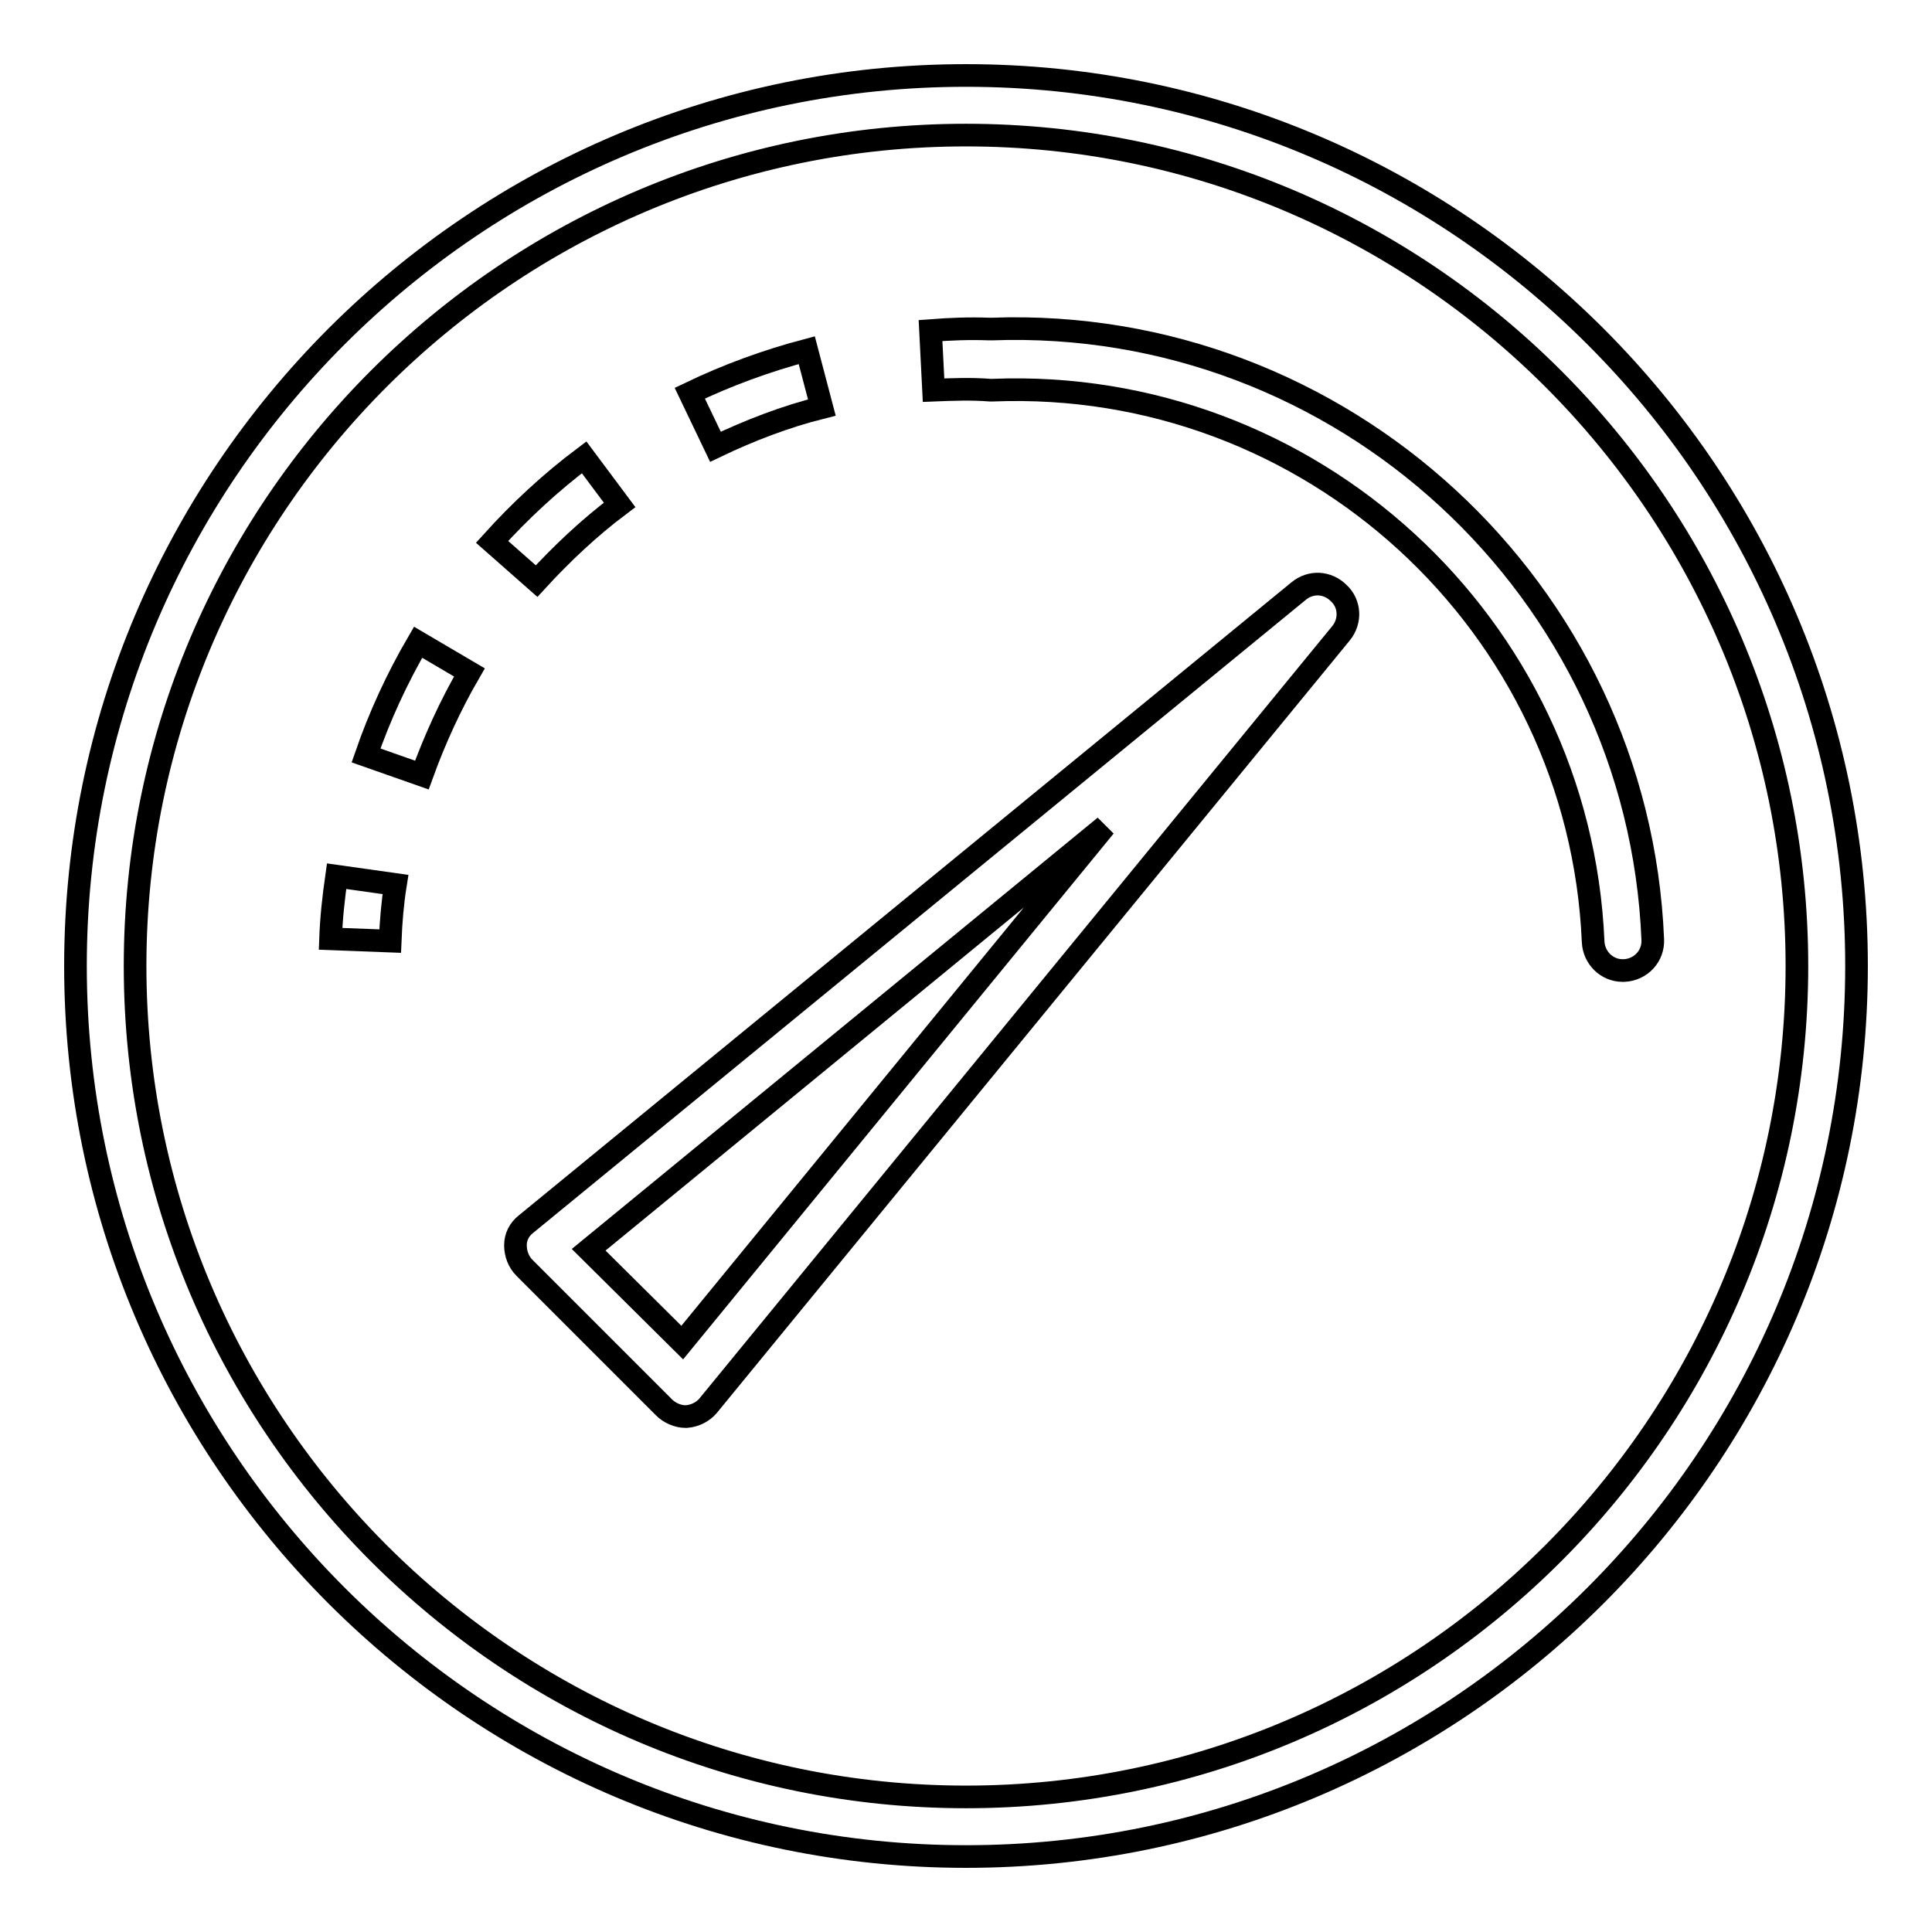
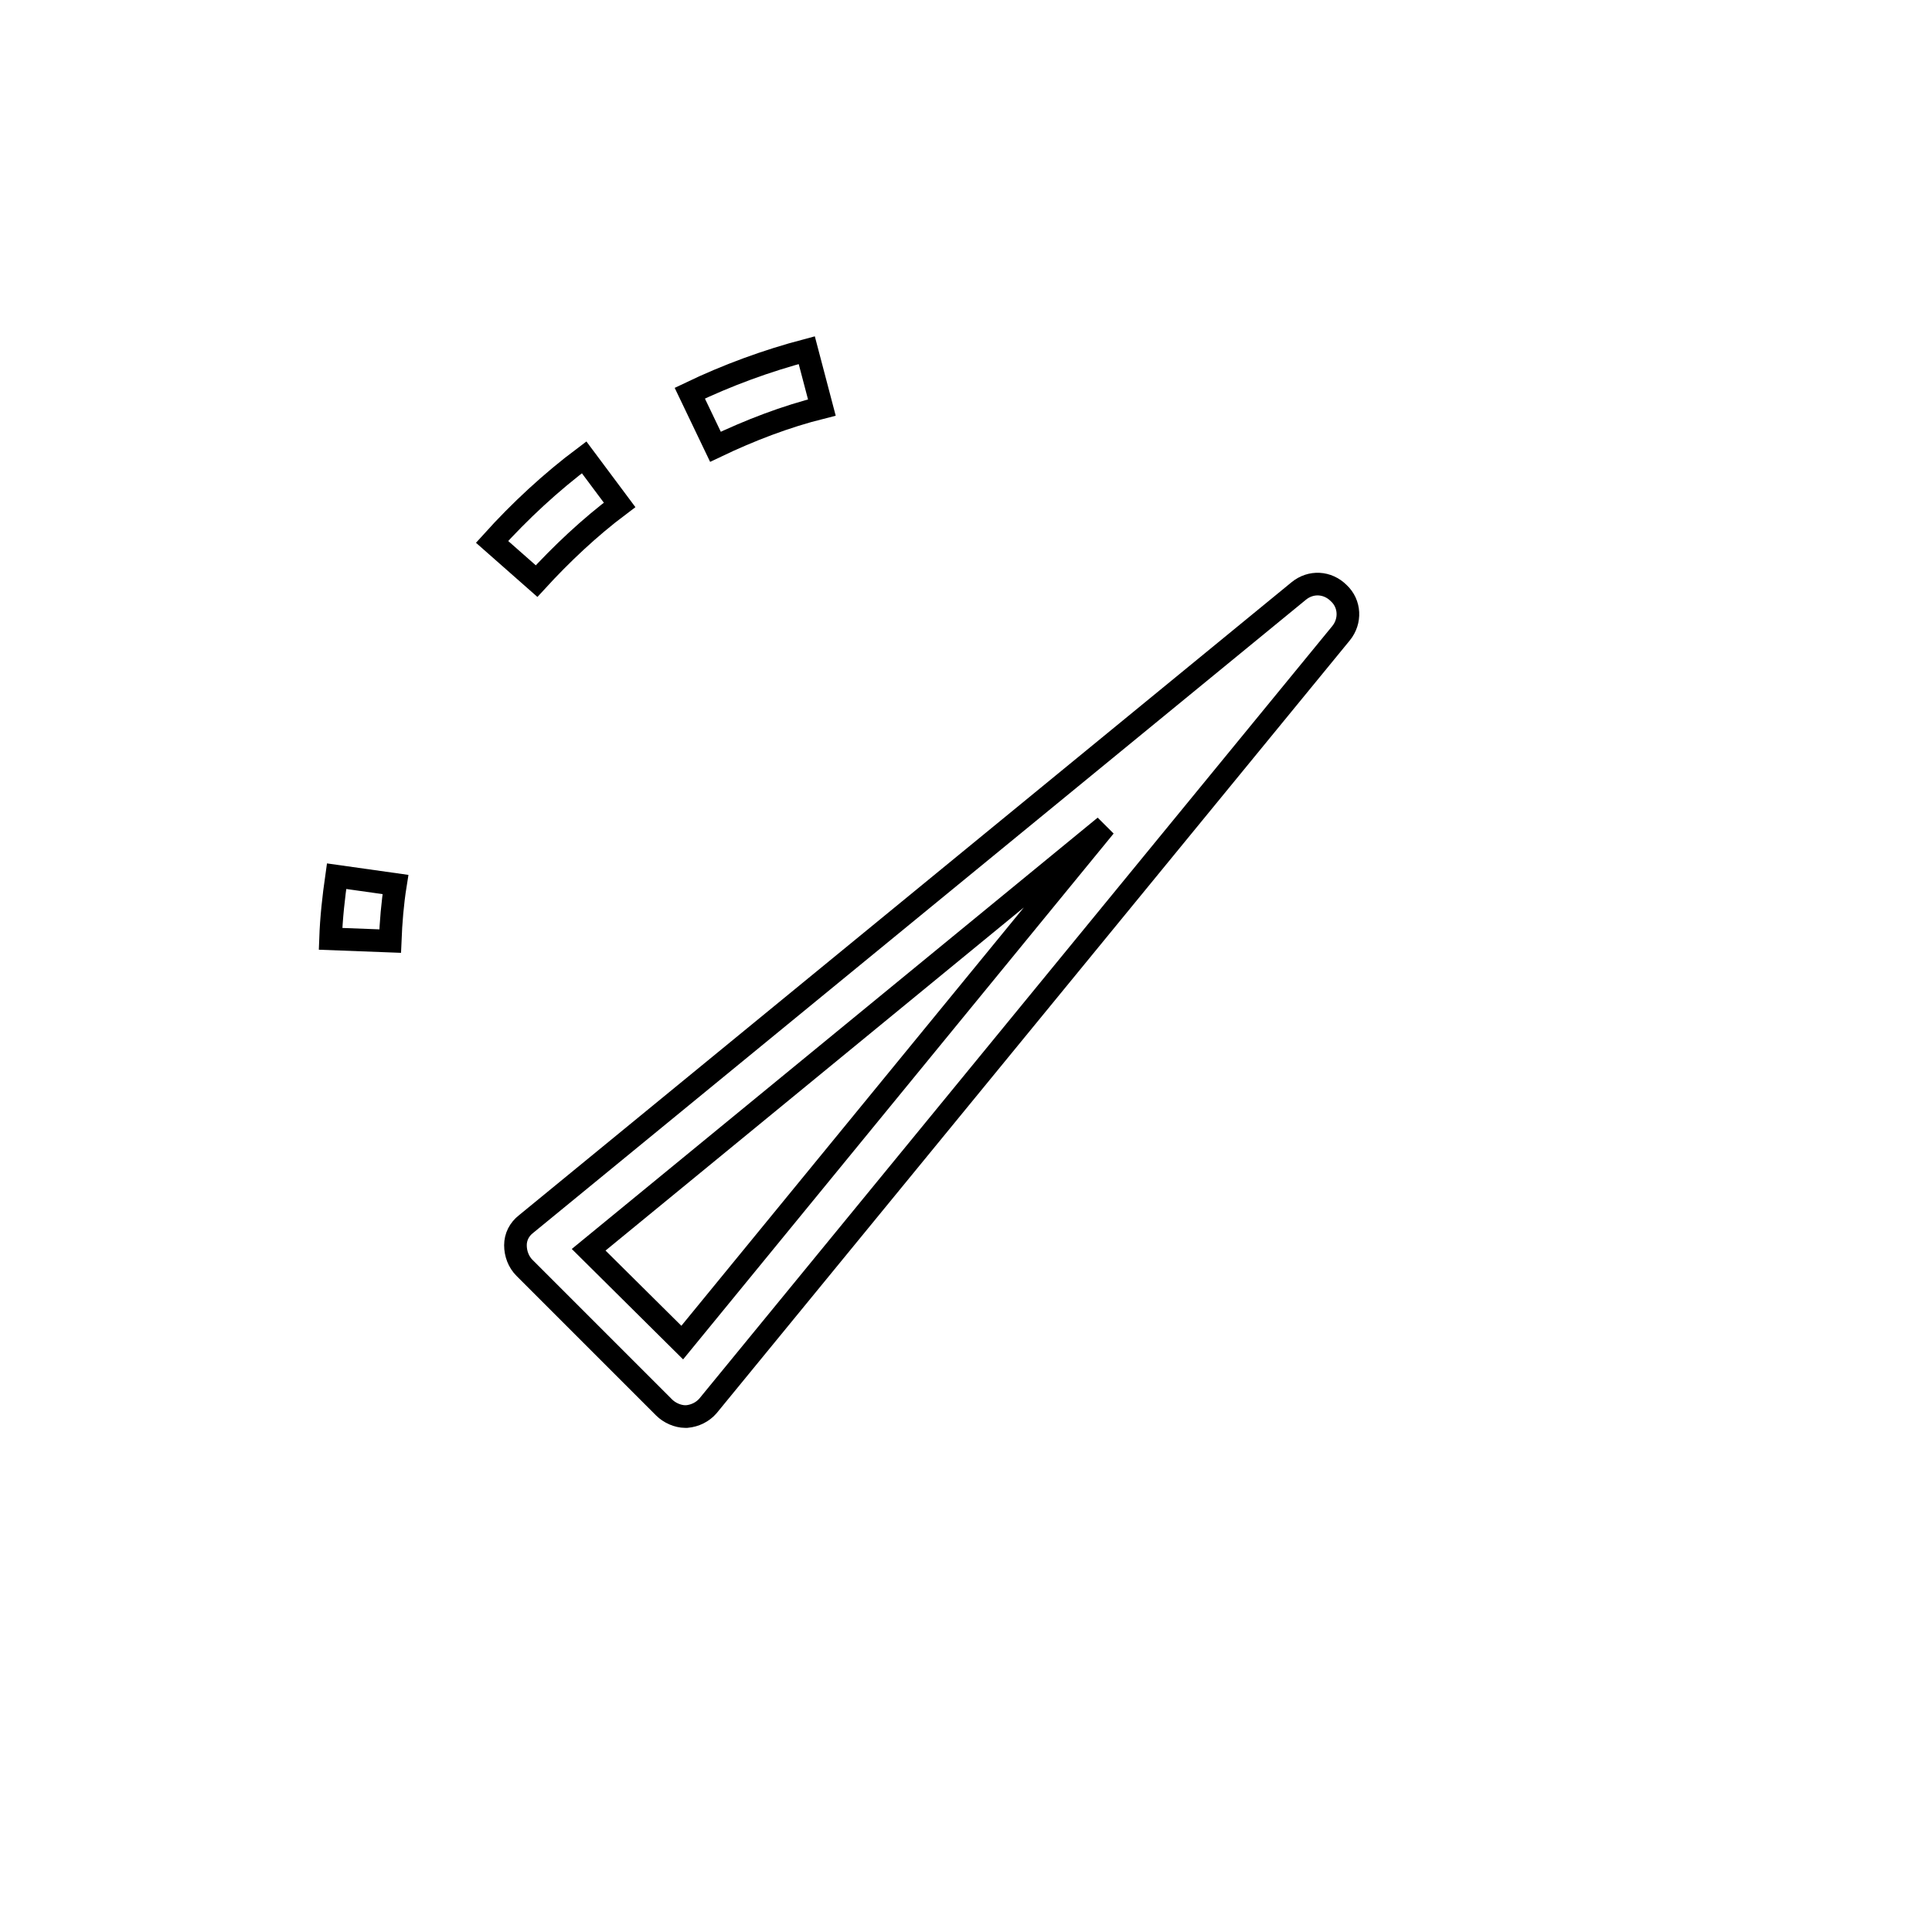
<svg xmlns="http://www.w3.org/2000/svg" version="1.1" x="0px" y="0px" viewBox="0 0 256 256" enable-background="new 0 0 256 256" xml:space="preserve">
  <g>
    <g>
-       <path stroke-width="3" fill-opacity="0" stroke="#000000" d="M128,10C62.9,10,10,62.9,10,128c0,65.1,52.9,118,118,118c65.1,0,118-52.9,118-118C246,62.9,193.1,10,128,10z M128,238.1c-60.7,0-110.1-49.4-110.1-110.1C17.9,67.3,67.3,17.9,128,17.9c60.7,0,110.1,49.4,110.1,110.1C238.1,188.7,188.7,238.1,128,238.1z" />
      <path stroke-width="3" fill-opacity="0" stroke="#000000" d="M43.8,124.4l7.9,0.3c0.1-2.5,0.3-5,0.7-7.5l-7.8-1.1C44.2,118.9,43.9,121.6,43.8,124.4z" />
-       <path stroke-width="3" fill-opacity="0" stroke="#000000" d="M48.5,100.1l7.4,2.6c1.7-4.7,3.8-9.3,6.3-13.6l-6.8-4C52.6,89.9,50.3,94.9,48.5,100.1z" />
      <path stroke-width="3" fill-opacity="0" stroke="#000000" d="M108.9,54l-2-7.6c-5.3,1.4-10.5,3.3-15.5,5.7l3.4,7.1C99.4,57,104.1,55.2,108.9,54z" />
      <path stroke-width="3" fill-opacity="0" stroke="#000000" d="M82.1,66.9l-4.7-6.3c-4.4,3.3-8.5,7.1-12.2,11.2l5.9,5.2C74.4,73.4,78.1,69.9,82.1,66.9z" />
-       <path stroke-width="3" fill-opacity="0" stroke="#000000" d="M131.4,43.6L131.4,43.6c-0.1,0-0.2,0-0.2,0c0,0-0.1,0-0.1,0l0,0c-2.6-0.1-5.2,0-7.8,0.2l0.4,7.9c2.5-0.1,5-0.2,7.5,0v0c0.1,0,0.2,0,0.3,0c42.1-1.7,77.8,31,79.6,73.1c0.1,2.1,1.8,3.8,3.9,3.8c0.1,0,0.1,0,0.2,0c2.2-0.1,3.9-1.9,3.8-4.1C217.1,78.1,177.7,41.9,131.4,43.6z" />
      <path stroke-width="3" fill-opacity="0" stroke="#000000" d="M172.1,78.3L69.7,162.2c-0.9,0.7-1.4,1.7-1.4,2.8c0,1.1,0.4,2.2,1.2,3l18.5,18.5c0.7,0.7,1.8,1.2,2.8,1.2c0.1,0,0.1,0,0.2,0c1.1-0.1,2.1-0.6,2.8-1.4l83.9-102.4c1.3-1.6,1.2-3.9-0.3-5.3C175.9,77.1,173.7,77,172.1,78.3z M90.4,177.9L78,165.6l68.4-56.1L90.4,177.9z" />
    </g>
  </g>
</svg>